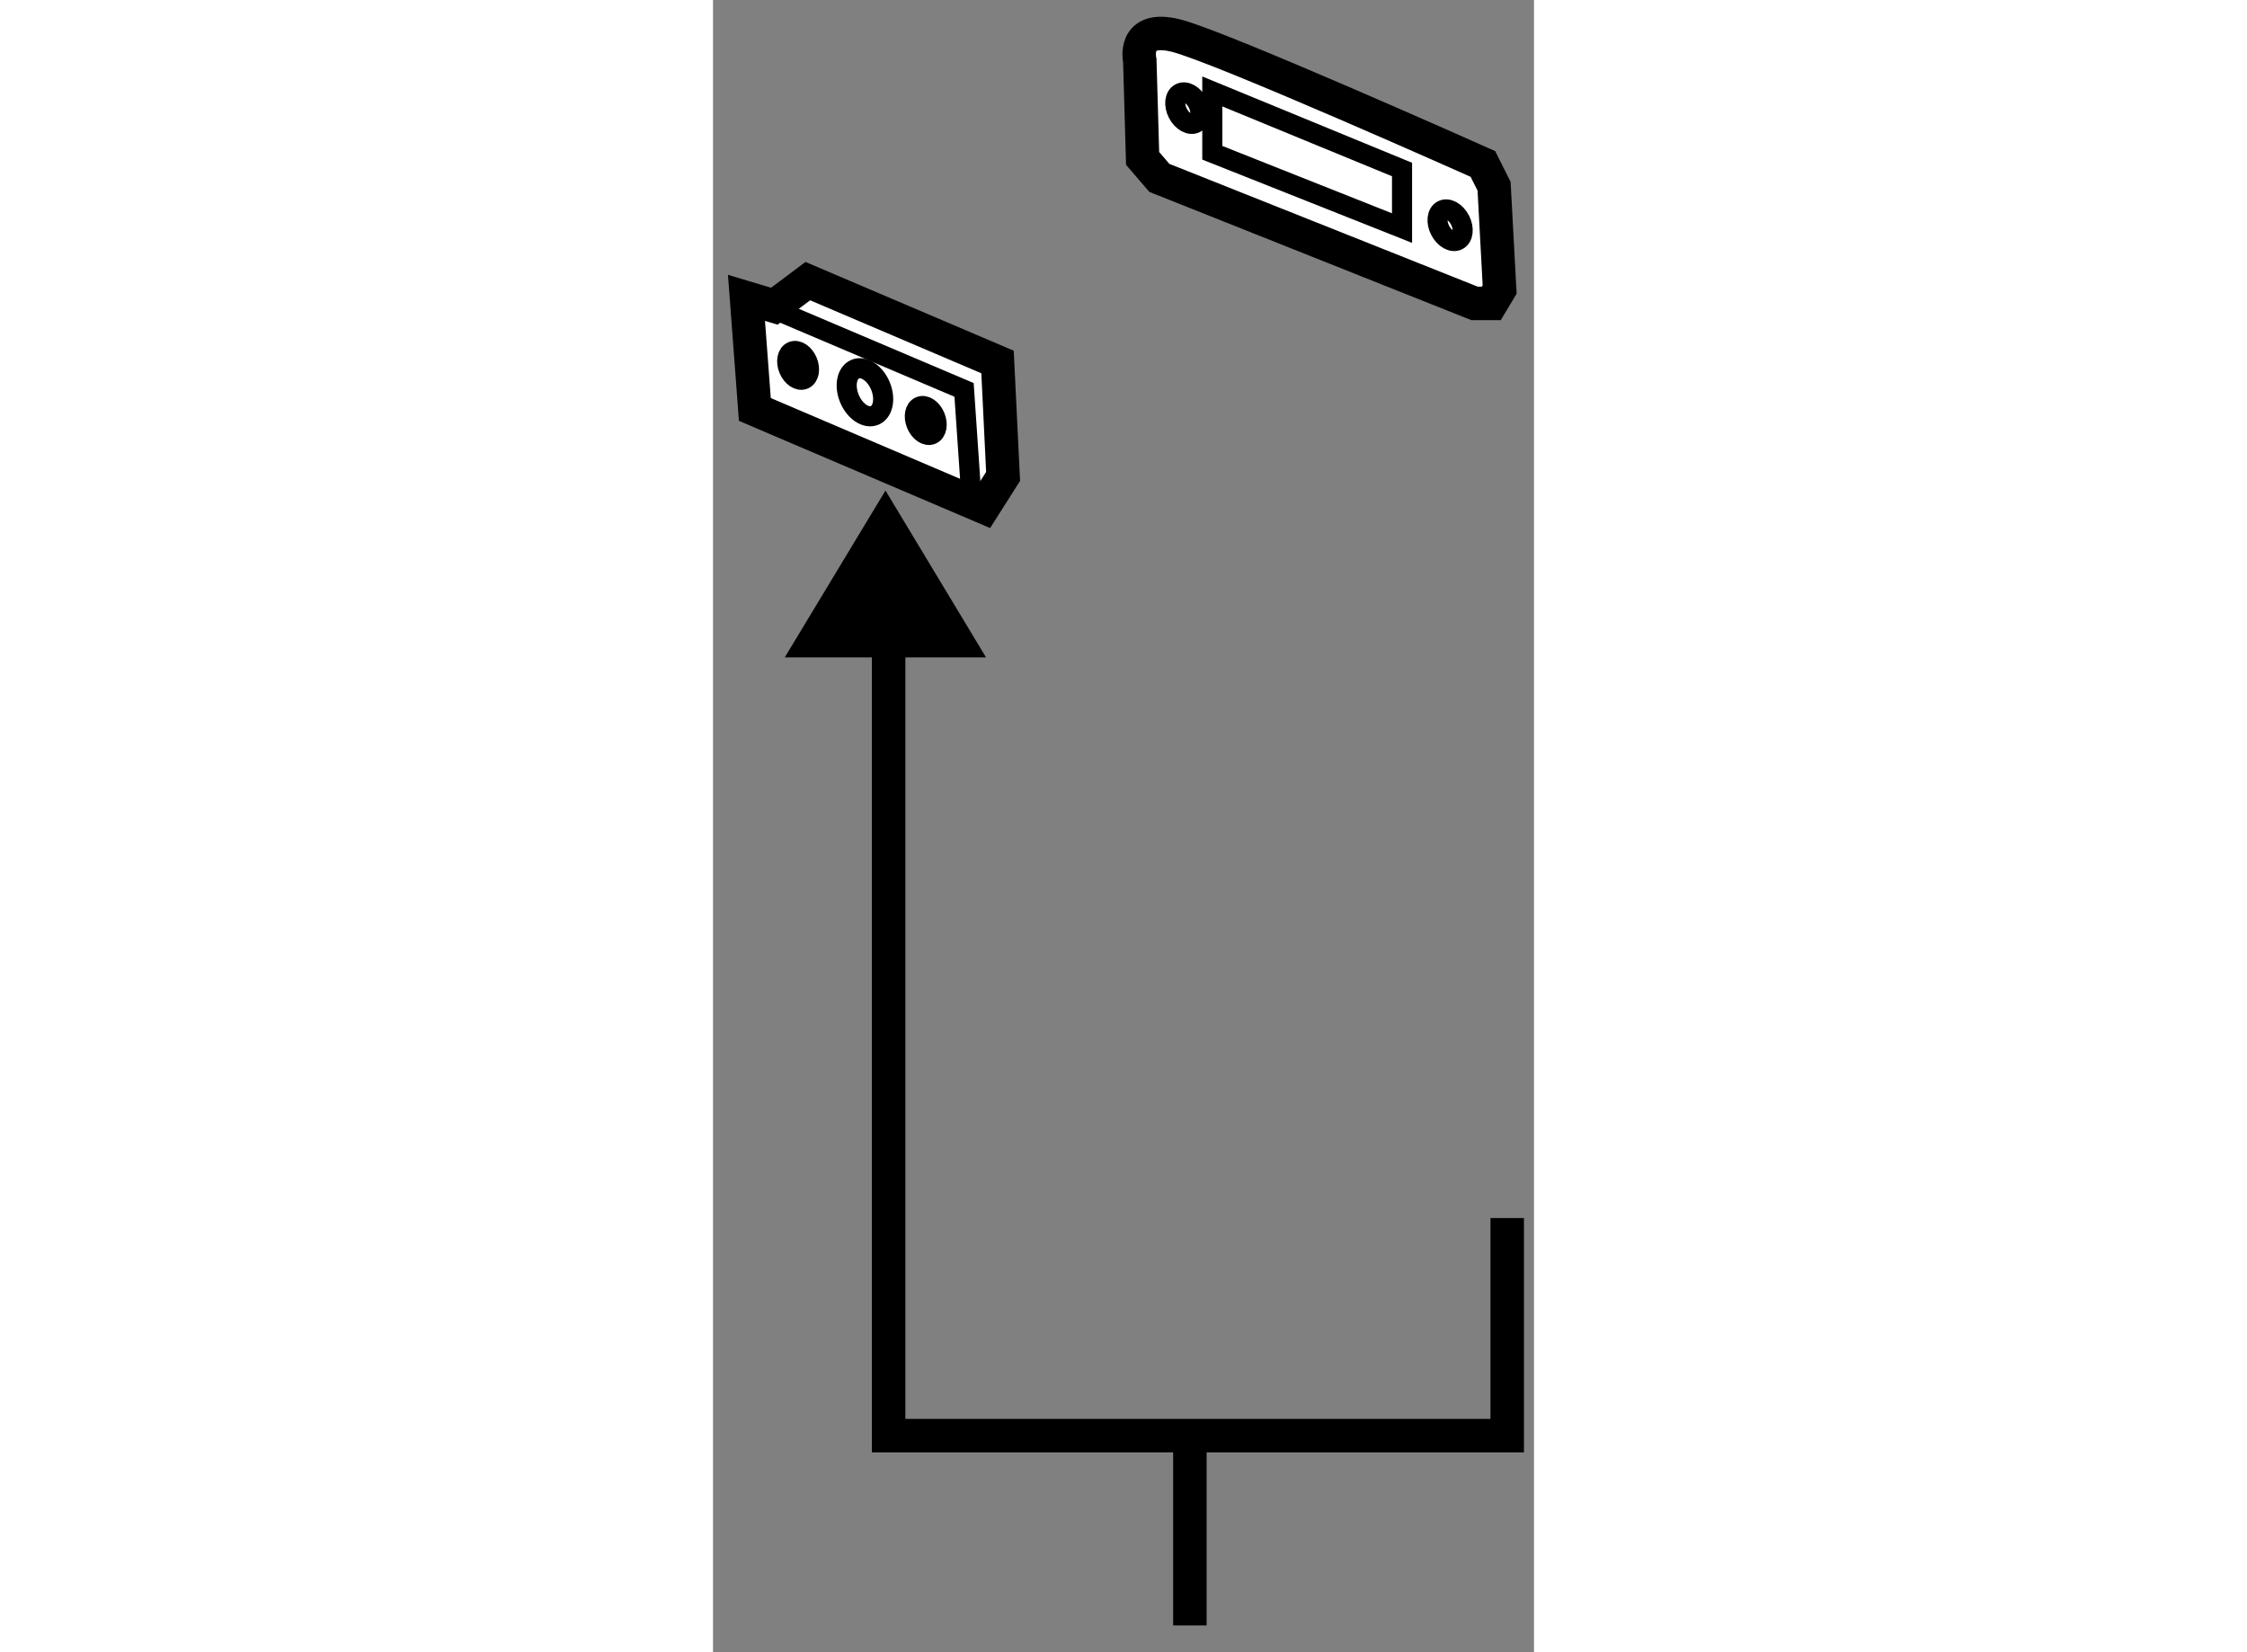
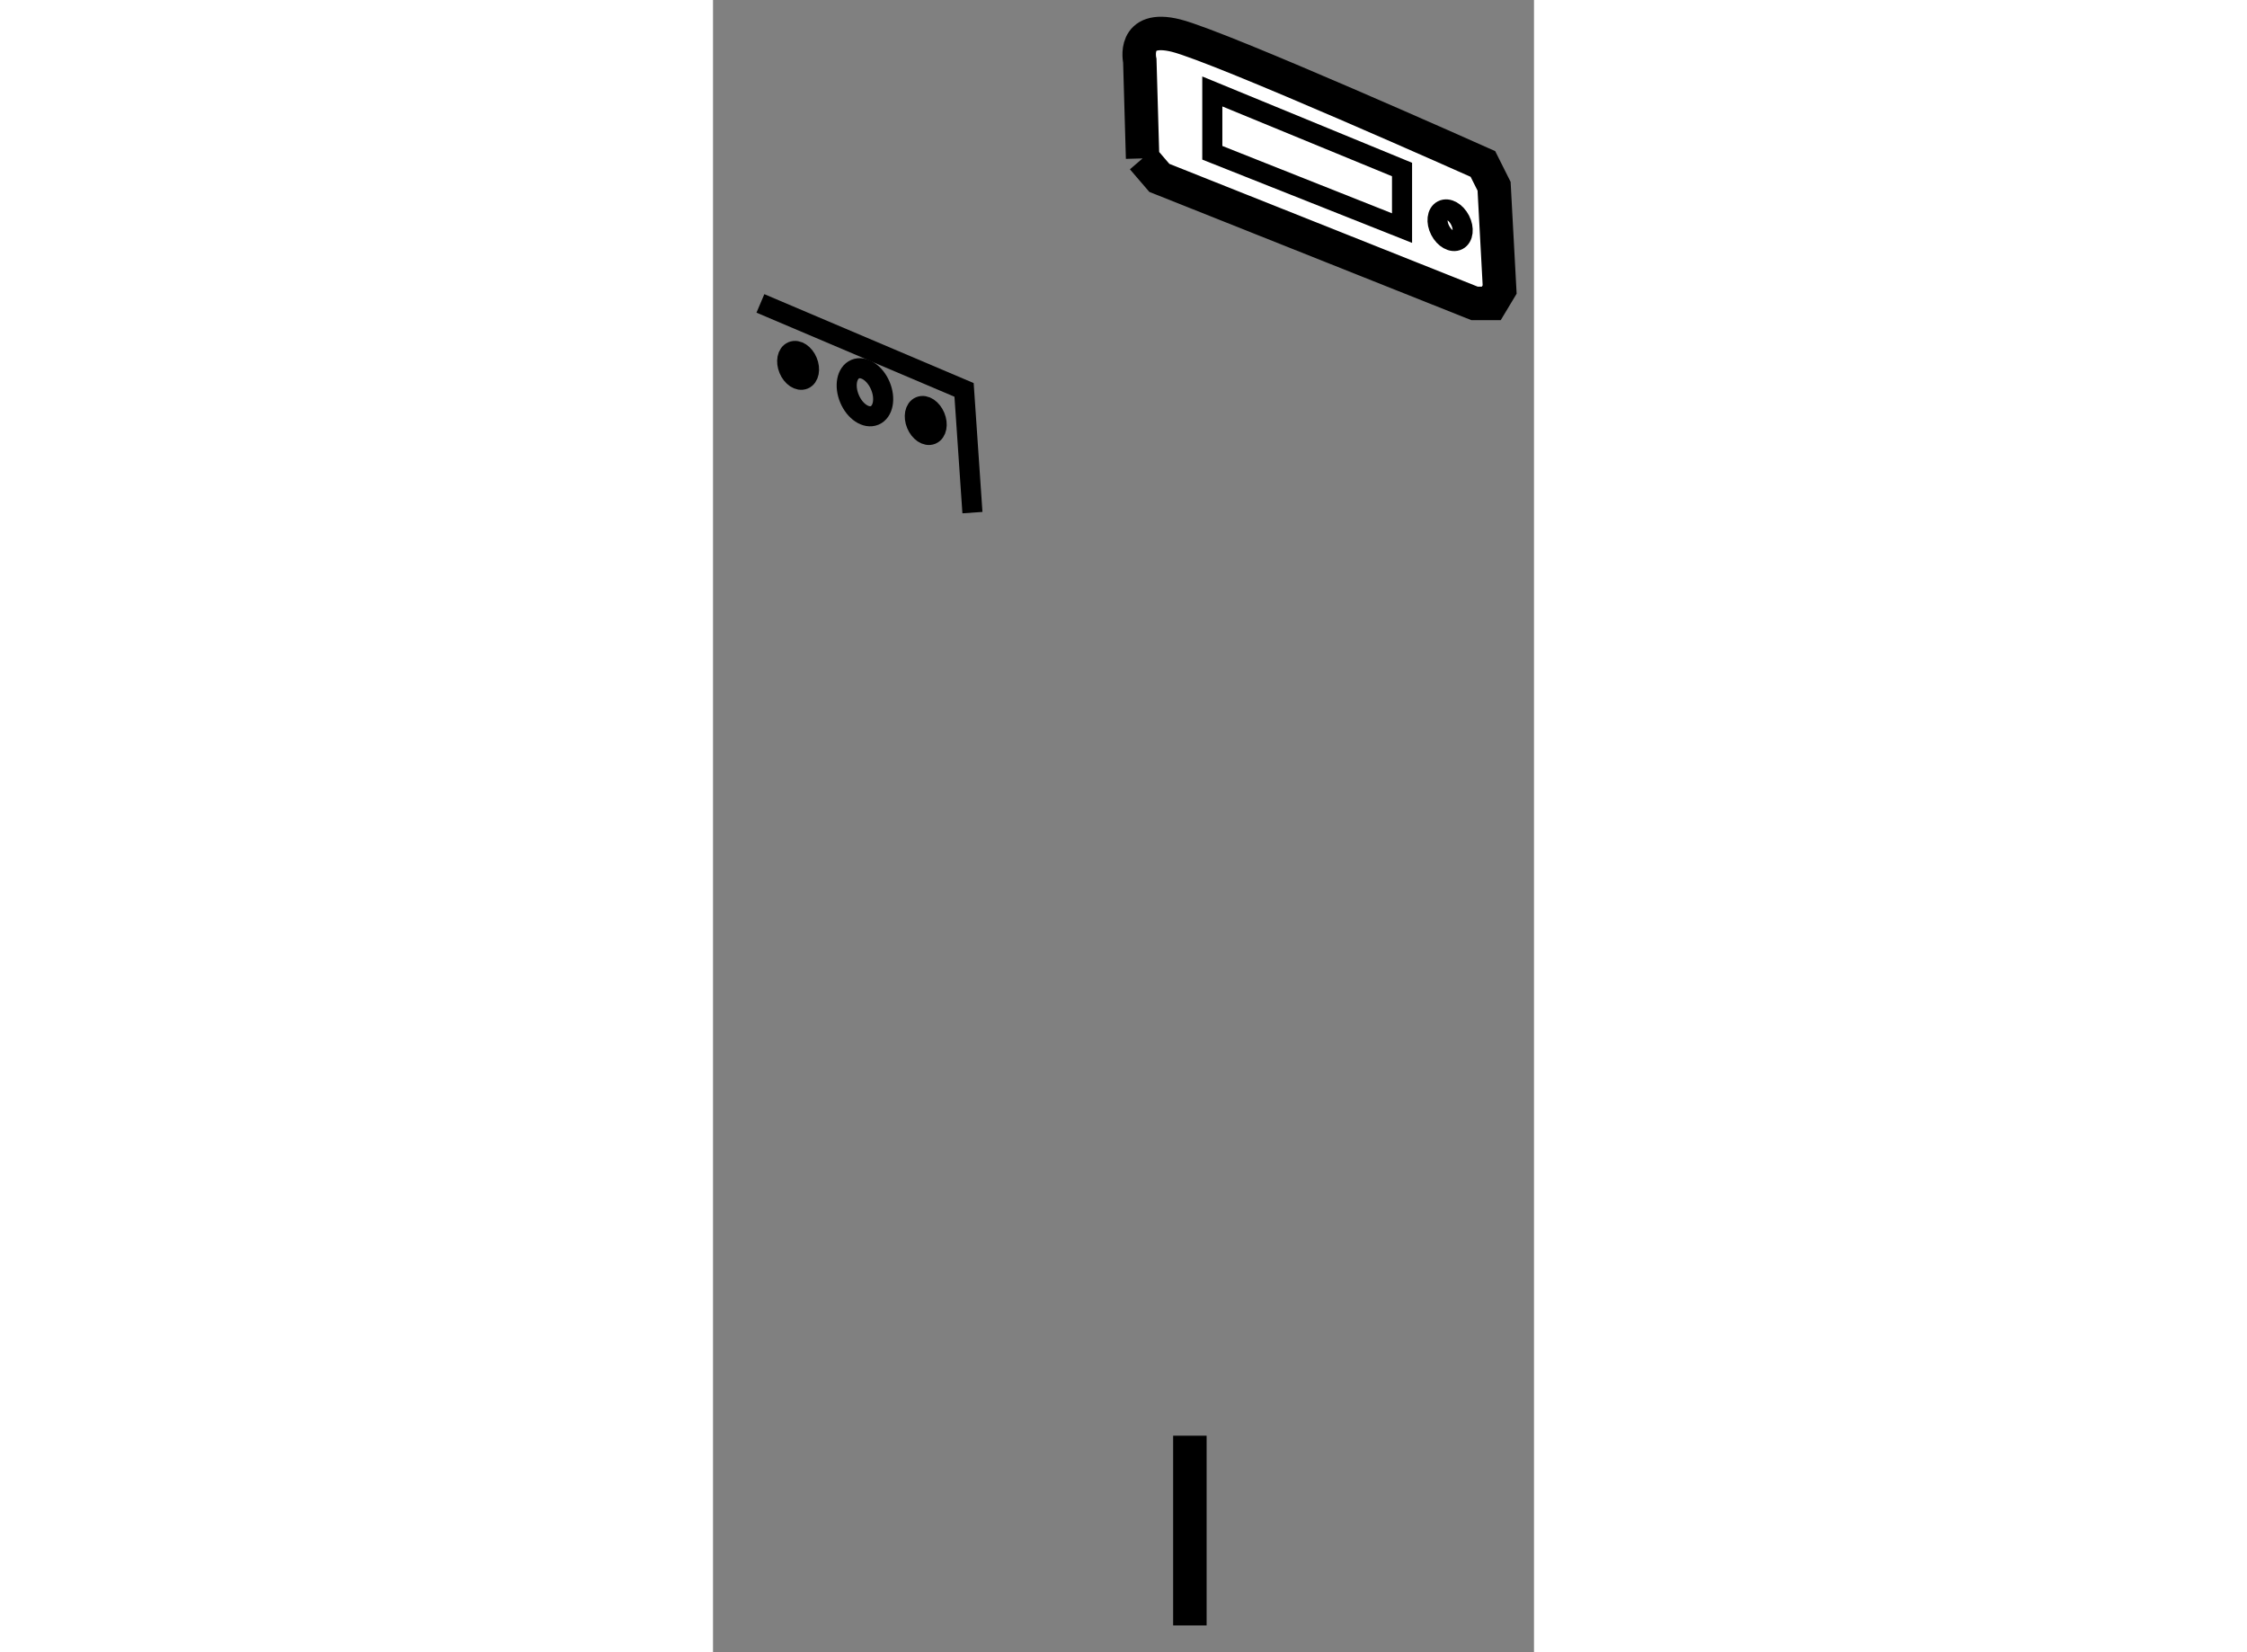
<svg xmlns="http://www.w3.org/2000/svg" version="1.1" x="0px" y="0px" width="244.8px" height="180px" viewBox="121.387 95.223 12.263 24.679" enable-background="new 0 0 244.8 180" xml:space="preserve">
  <rect x="121.387" y="95.223" width="12.263" height="24.679" fill="#808080" stroke="none" />
  <g>
-     <polygon fill="#FFFFFF" stroke="#000000" stroke-width="0.5" points="122.303,99.797 121.887,99.672 122.012,101.339     125.429,102.797 125.72,102.339 125.637,100.63 122.803,99.422   " />
    <polyline fill="none" stroke="#000000" stroke-width="0.3" points="122.095,99.755 125.137,101.047 125.262,102.88   " />
    <ellipse transform="matrix(0.922 -0.387 0.387 0.922 -29.489 55.707)" fill="none" stroke="#000000" stroke-width="0.3" cx="123.658" cy="101.118" rx="0.25" ry="0.375" />
    <ellipse transform="matrix(0.923 -0.384 0.384 0.923 -29.273 54.785)" fill="none" stroke="#000000" stroke-width="0.3" cx="122.684" cy="100.765" rx="0.15" ry="0.225" />
    <ellipse transform="matrix(0.923 -0.384 0.384 0.923 -29.443 55.58)" fill="none" stroke="#000000" stroke-width="0.3" cx="124.591" cy="101.589" rx="0.15" ry="0.226" />
  </g>
  <g>
-     <polygon points="125.465,105.042 123.963,102.55 122.459,105.042   " />
    <line fill="none" stroke="#000000" stroke-width="0.5" x1="128.51" y1="116.668" x2="128.51" y2="119.502" />
-     <polyline fill="none" stroke="#000000" stroke-width="0.5" points="124.01,103.458 124.01,116.667 133.25,116.667 133.25,113.417       " />
  </g>
  <g>
-     <path fill="#FFFFFF" stroke="#000000" stroke-width="0.5" d="M127.804,97.589l-0.042-1.459c0,0-0.125-0.542,0.542-0.375    c0.666,0.167,4.583,1.917,4.583,1.917l0.167,0.333l0.083,1.542l-0.125,0.208h-0.25l-4.708-1.875L127.804,97.589z" />
+     <path fill="#FFFFFF" stroke="#000000" stroke-width="0.5" d="M127.804,97.589l-0.042-1.459c0,0-0.125-0.542,0.542-0.375    c0.666,0.167,4.583,1.917,4.583,1.917l0.167,0.333l0.083,1.542l-0.125,0.208h-0.25l-4.708-1.875L127.804,97.589" />
    <polygon fill="none" stroke="#000000" stroke-width="0.3" points="128.845,96.589 128.845,97.505 131.679,98.63 131.679,97.755       " />
-     <ellipse transform="matrix(0.89 -0.457 0.457 0.89 -30.062 69.305)" fill="none" stroke="#000000" stroke-width="0.3" cx="128.397" cy="96.866" rx="0.167" ry="0.25" />
    <ellipse transform="matrix(0.89 -0.457 0.457 0.89 -30.429 71.286)" fill="none" stroke="#000000" stroke-width="0.3" cx="132.313" cy="98.616" rx="0.167" ry="0.251" />
  </g>
</svg>